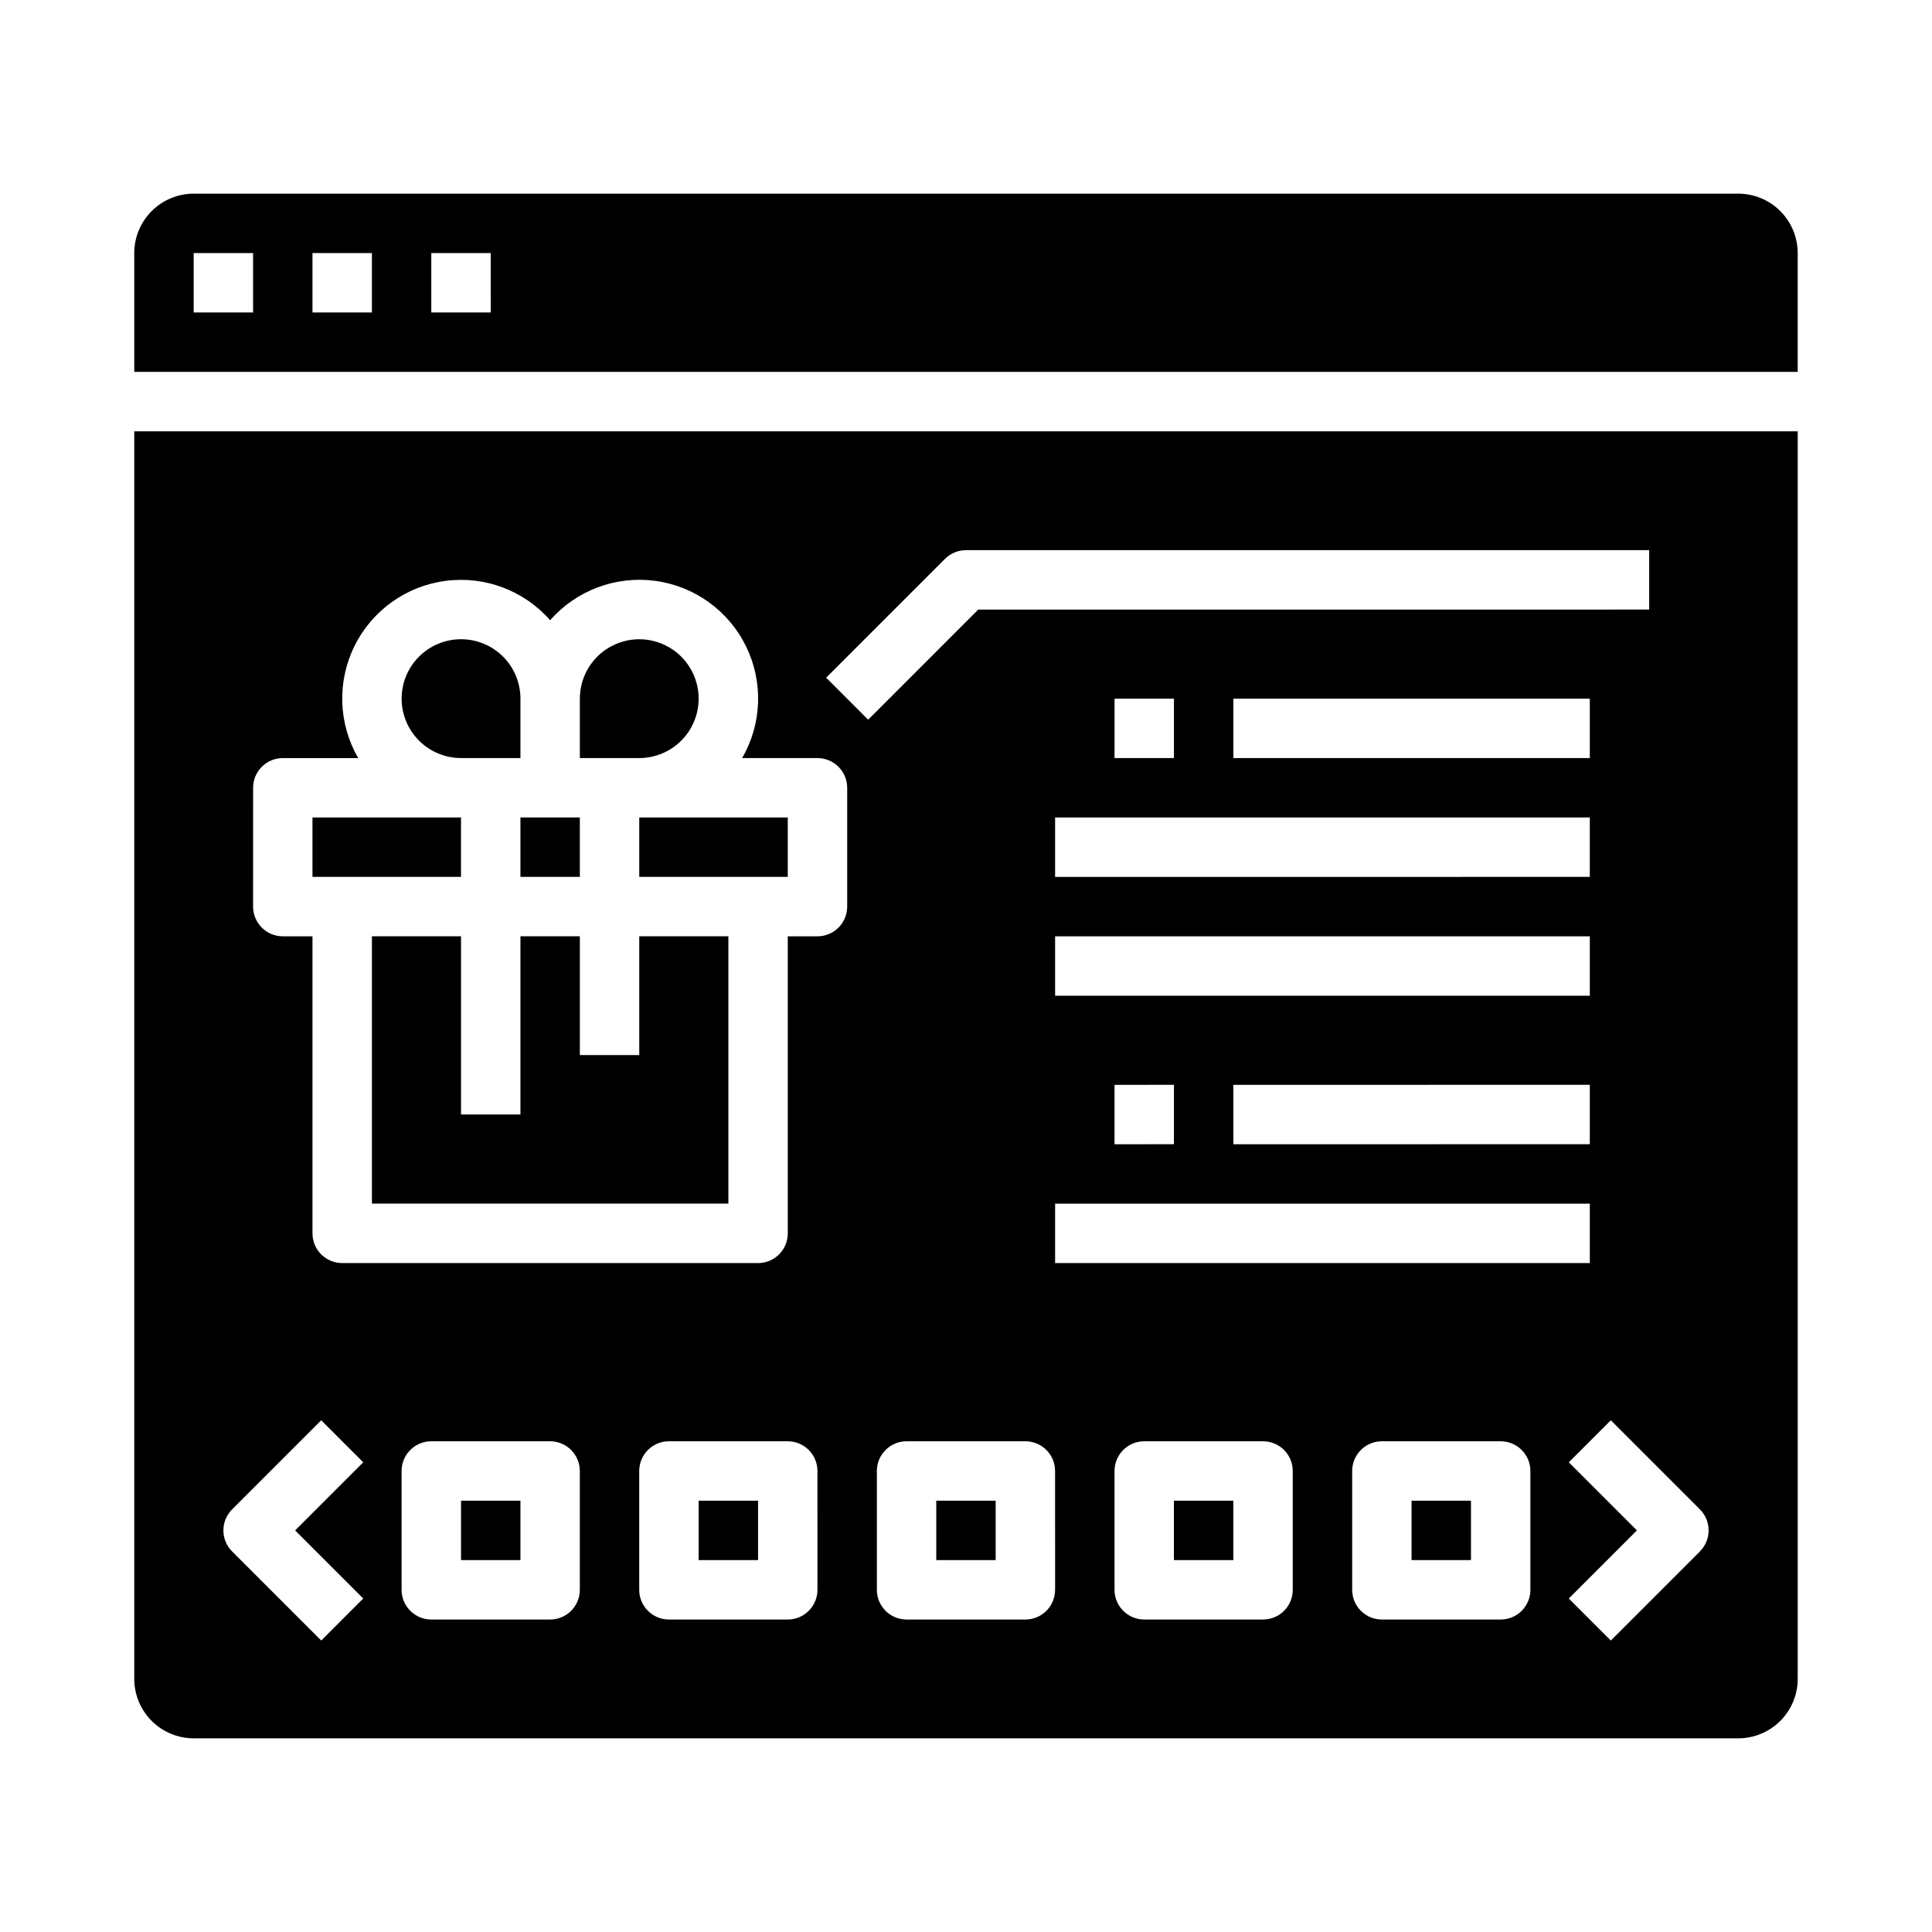
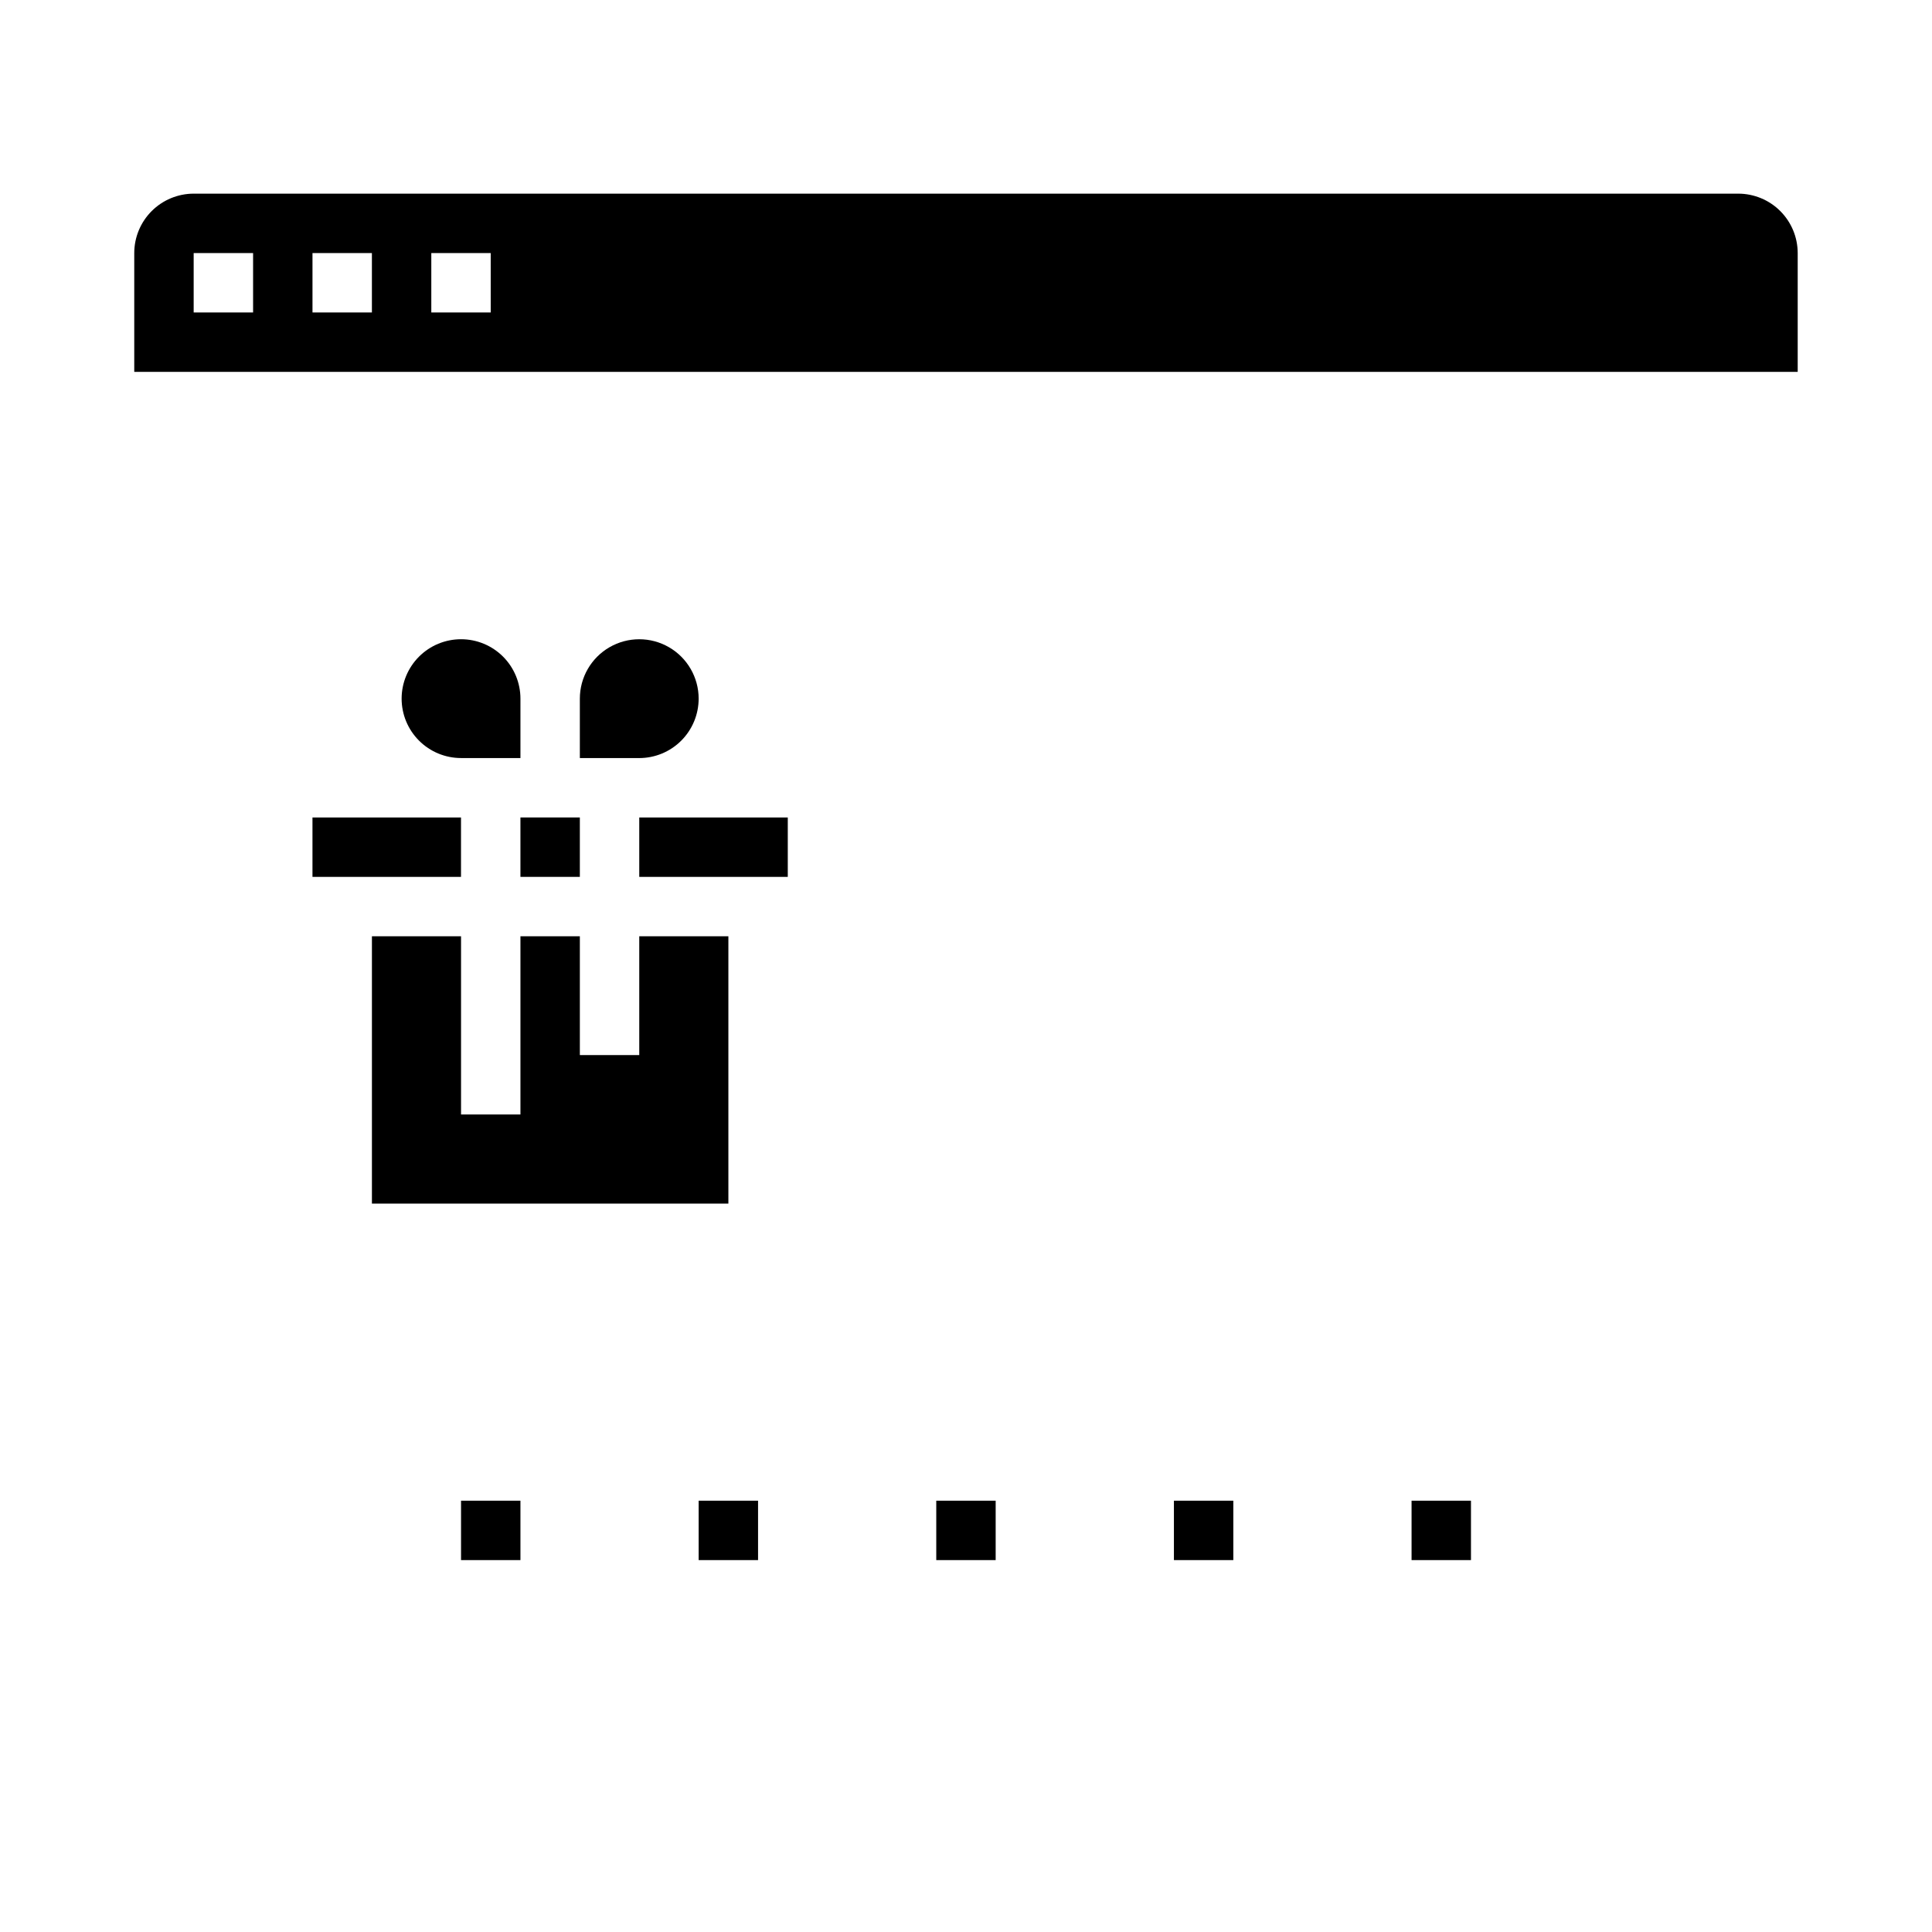
<svg xmlns="http://www.w3.org/2000/svg" fill="#000000" width="800px" height="800px" version="1.1" viewBox="144 144 512 512">
  <g>
    <path d="m266.18 344.89h15.742v-15.746c0-4.172-1.66-8.18-4.609-11.133-2.953-2.949-6.957-4.609-11.133-4.609s-8.184 1.66-11.133 4.609c-2.953 2.953-4.613 6.961-4.613 11.133 0 4.176 1.66 8.184 4.613 11.133 2.949 2.953 6.957 4.613 11.133 4.613z" />
    <path d="m313.41 423.61h-15.742v-31.488h-15.746v47.234h-15.742v-47.234h-23.617v70.852h94.465v-70.852h-23.617z" />
    <path d="m329.15 329.15c0-5.621-3-10.82-7.871-13.633s-10.871-2.812-15.742 0-7.871 8.012-7.871 13.633v15.742h15.742v0.004c4.176-0.004 8.176-1.664 11.129-4.617 2.949-2.953 4.609-6.953 4.613-11.129z" />
    <path d="m281.92 376.38h15.746v-15.746h-15.746z" />
    <path d="m313.41 360.64h39.359v15.742h-39.359z" />
    <path d="m455.1 541.7h15.742v15.742h-15.742z" />
    <path d="m329.15 541.7h15.742v15.742h-15.742z" />
    <path d="m392.12 541.7h15.742v15.742h-15.742z" />
    <path d="m518.08 541.7h15.742v15.742h-15.742z" />
    <path d="m226.81 360.64h39.359v15.742h-39.359z" />
    <path d="m604.67 195.32h-409.35c-4.172 0.008-8.176 1.668-11.125 4.617-2.953 2.953-4.613 6.953-4.617 11.129v31.488h440.83v-31.488c-0.004-4.176-1.664-8.176-4.617-11.129-2.949-2.949-6.953-4.609-11.125-4.617zm-393.6 31.488h-15.746v-15.742h15.746zm31.488 0h-15.746v-15.742h15.746zm31.488 0h-15.746v-15.742h15.742z" />
-     <path d="m179.58 588.93c0.004 4.176 1.664 8.176 4.617 11.129 2.949 2.949 6.953 4.613 11.125 4.617h409.35c4.172-0.004 8.176-1.668 11.125-4.617 2.953-2.953 4.613-6.953 4.617-11.129v-330.62h-440.83zm118.08-23.617v0.004c0 2.086-0.832 4.09-2.309 5.566-1.477 1.477-3.477 2.305-5.566 2.305h-31.488c-4.348 0-7.871-3.523-7.871-7.871v-31.488c0-4.348 3.523-7.875 7.871-7.875h31.488c2.09 0 4.09 0.832 5.566 2.309 1.477 1.477 2.309 3.477 2.309 5.566zm62.977 0-0.004 0.004c0 2.086-0.828 4.09-2.305 5.566-1.477 1.477-3.477 2.305-5.566 2.305h-31.488c-4.348 0-7.871-3.523-7.871-7.871v-31.488c0-4.348 3.523-7.875 7.871-7.875h31.488c2.09 0 4.09 0.832 5.566 2.309 1.477 1.477 2.305 3.477 2.305 5.566zm62.977 0-0.004 0.004c0 2.086-0.828 4.09-2.305 5.566-1.477 1.477-3.477 2.305-5.566 2.305h-31.488c-4.348 0-7.871-3.523-7.871-7.871v-31.488c0-4.348 3.523-7.875 7.871-7.875h31.488c2.09 0 4.09 0.832 5.566 2.309 1.477 1.477 2.305 3.477 2.305 5.566zm141.7-204.67v15.742l-141.7 0.004v-15.746zm-125.95-15.742v-15.746h15.742v15.742zm31.488 0v-15.746h94.465v15.742zm94.465 47.23v15.742l-141.7 0.004v-15.746zm0 39.359v15.742l-94.465 0.004v-15.742zm-110.21 0v15.742l-15.746 0.004v-15.742zm110.21 31.488v15.742l-141.7 0.004v-15.742zm-78.723 102.34c0 2.086-0.828 4.09-2.305 5.566-1.477 1.477-3.481 2.305-5.566 2.305h-31.488c-4.348 0-7.871-3.523-7.871-7.871v-31.488c0-4.348 3.523-7.875 7.871-7.875h31.488c2.086 0 4.09 0.832 5.566 2.309 1.477 1.477 2.305 3.477 2.305 5.566zm62.977 0c0 2.086-0.828 4.09-2.305 5.566-1.477 1.477-3.481 2.305-5.566 2.305h-31.488c-4.348 0-7.871-3.523-7.871-7.871v-31.488c0-4.348 3.523-7.875 7.871-7.875h31.488c2.086 0 4.09 0.832 5.566 2.309 1.477 1.477 2.305 3.477 2.305 5.566zm44.926-10.176-23.617 23.617-11.133-11.133 18.055-18.055-18.051-18.051 11.133-11.133 23.617 23.617h-0.004c1.477 1.477 2.309 3.481 2.309 5.566 0 2.09-0.832 4.09-2.309 5.566zm-200.06-263.04c1.477-1.473 3.477-2.305 5.566-2.305h181.05v15.742l-177.8 0.004-29.18 29.184-11.133-11.133zm-183.36 60.672c0-4.348 3.523-7.871 7.871-7.871h19.98c-5.266-9.094-5.644-20.219-1.008-29.652 4.641-9.43 13.68-15.926 24.098-17.309 10.418-1.383 20.84 2.527 27.777 10.422 6.938-7.902 17.363-11.82 27.785-10.438 10.422 1.379 19.469 7.875 24.105 17.312 4.641 9.438 4.258 20.566-1.016 29.664h19.973c2.09 0 4.09 0.828 5.566 2.305 1.477 1.477 2.309 3.481 2.309 5.566v31.488c0 2.09-0.832 4.09-2.309 5.566-1.477 1.477-3.477 2.305-5.566 2.305h-7.871v78.723c0 2.086-0.828 4.09-2.305 5.566-1.477 1.477-3.481 2.305-5.566 2.305h-110.21c-4.348 0-7.875-3.523-7.875-7.871v-78.723h-7.871c-4.348 0-7.871-3.523-7.871-7.871zm-5.566 191.23 23.617-23.617 11.133 11.133-18.051 18.051 18.051 18.051-11.133 11.133-23.617-23.617c-1.477-1.477-2.305-3.477-2.305-5.566 0-2.086 0.828-4.09 2.305-5.566z" />
    <path d="m266.18 541.7h15.742v15.742h-15.742z" />
  </g>
</svg>